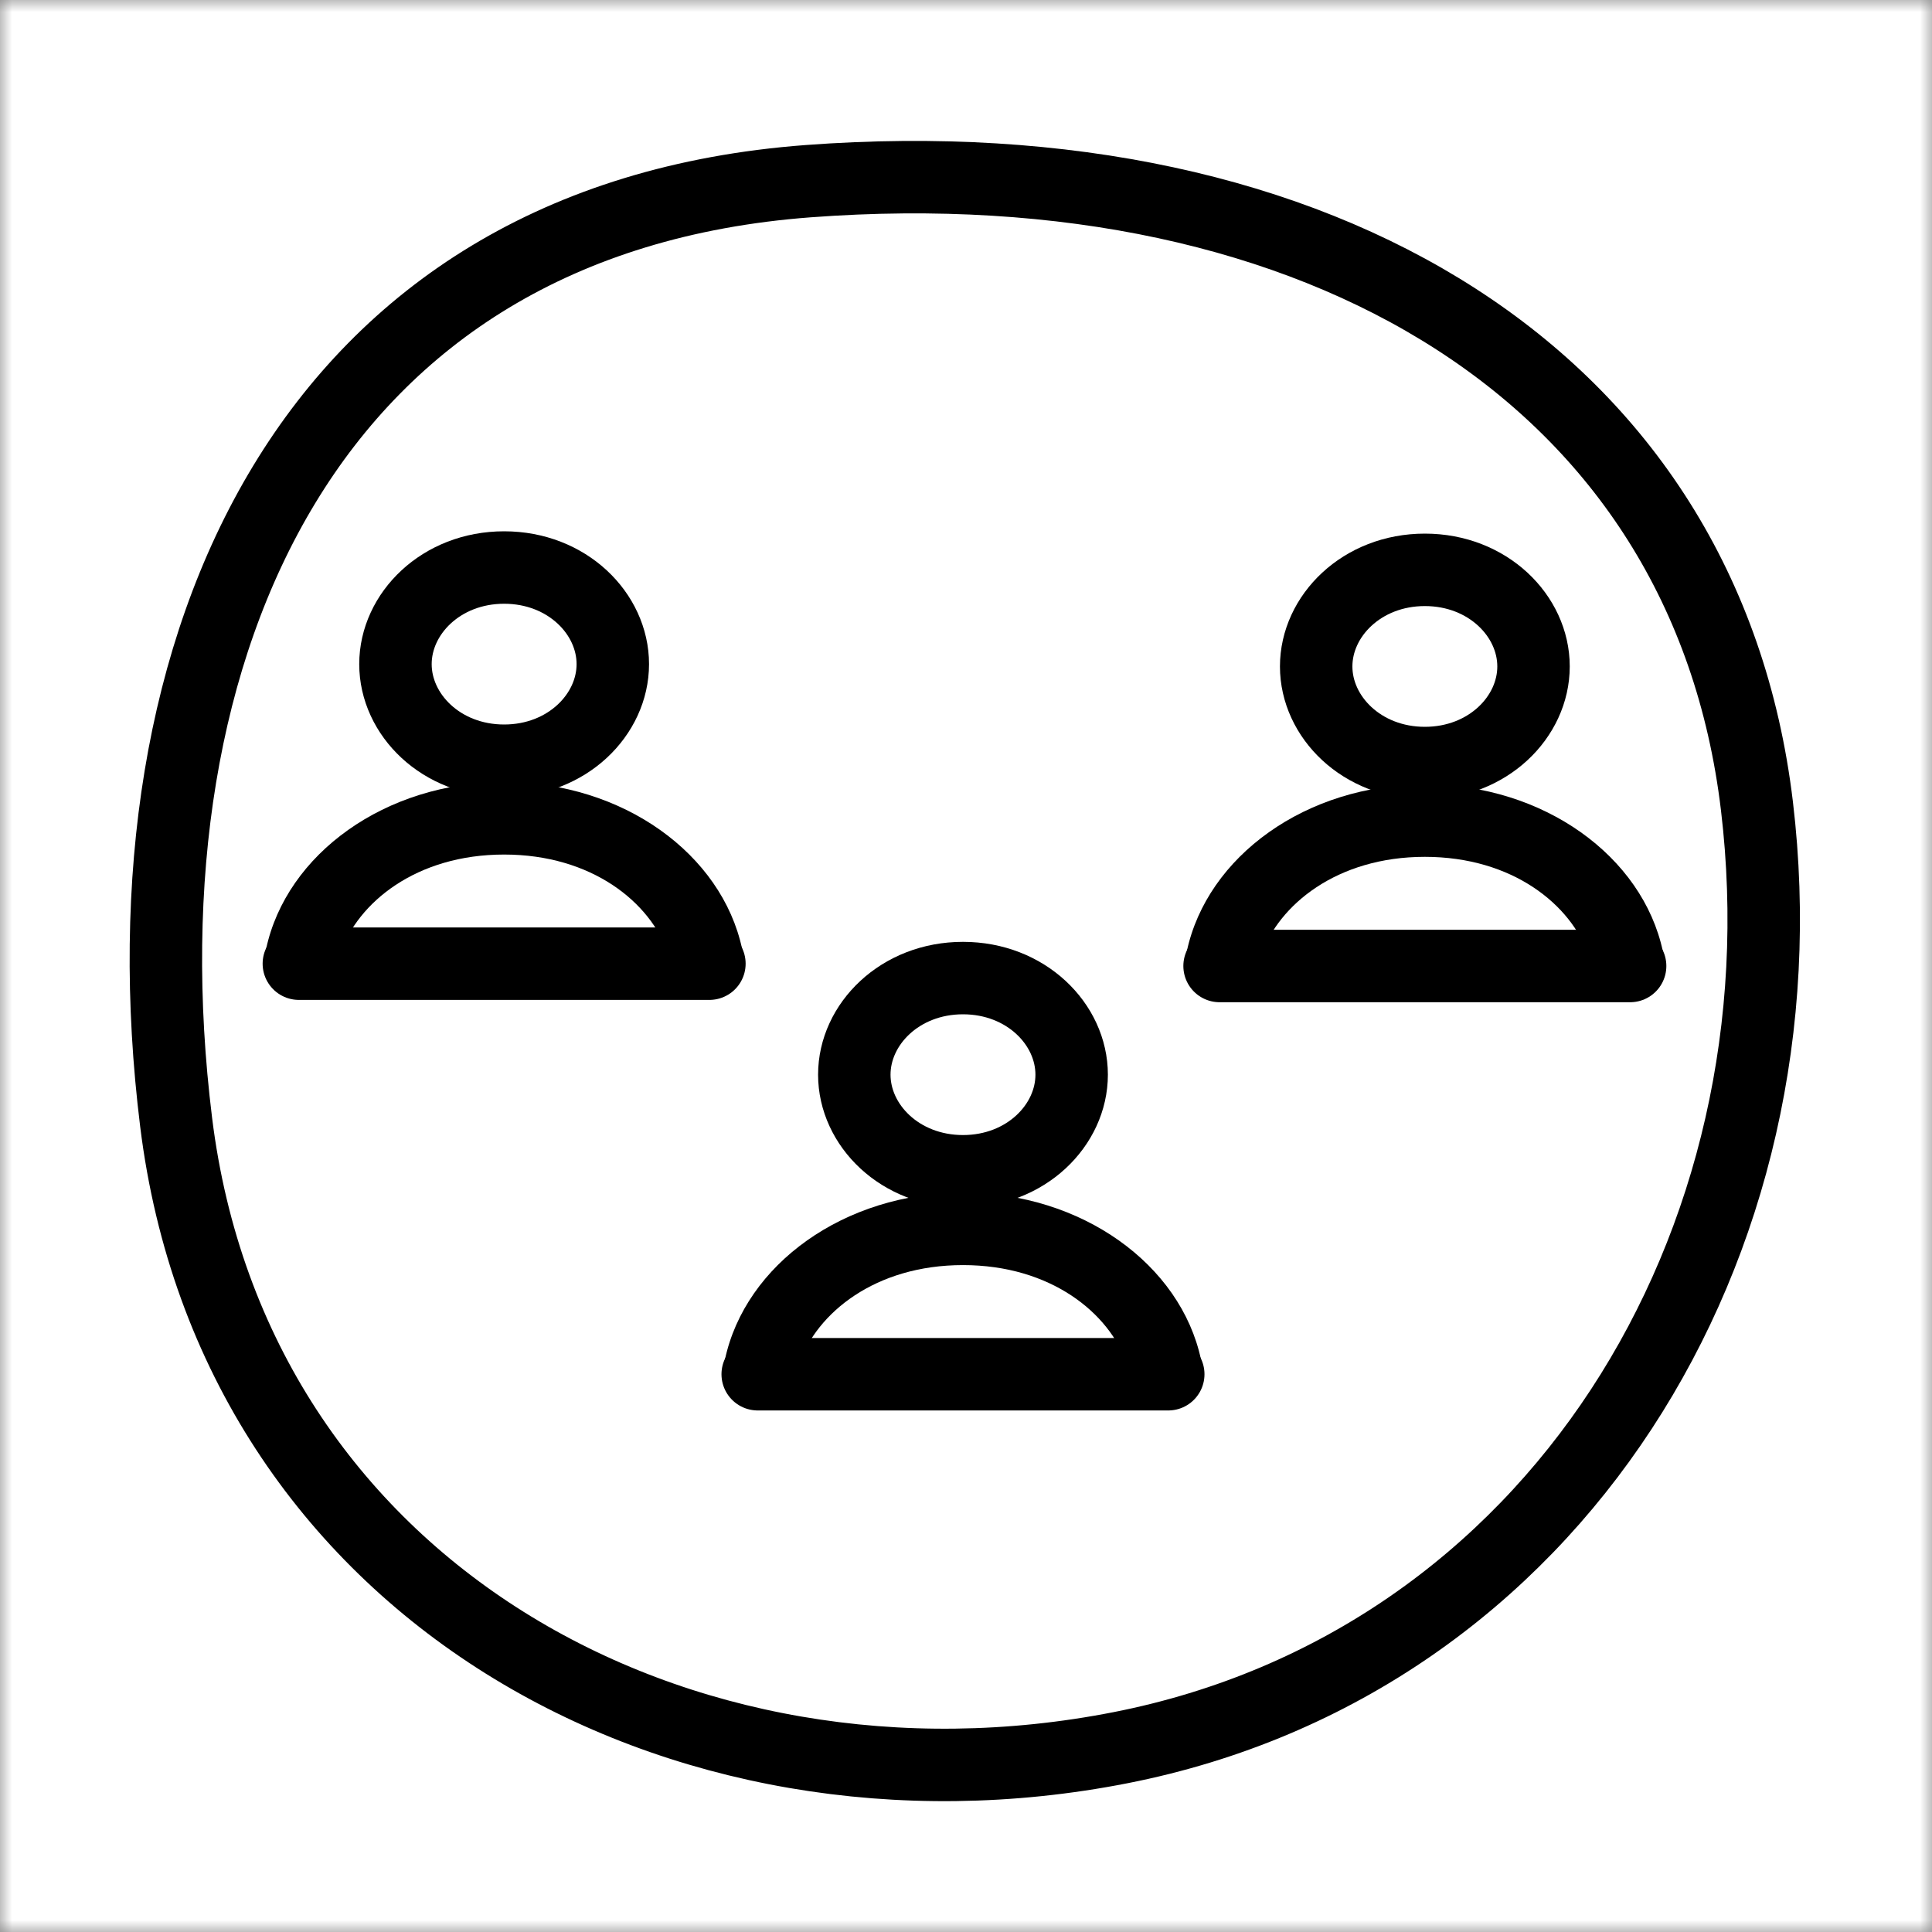
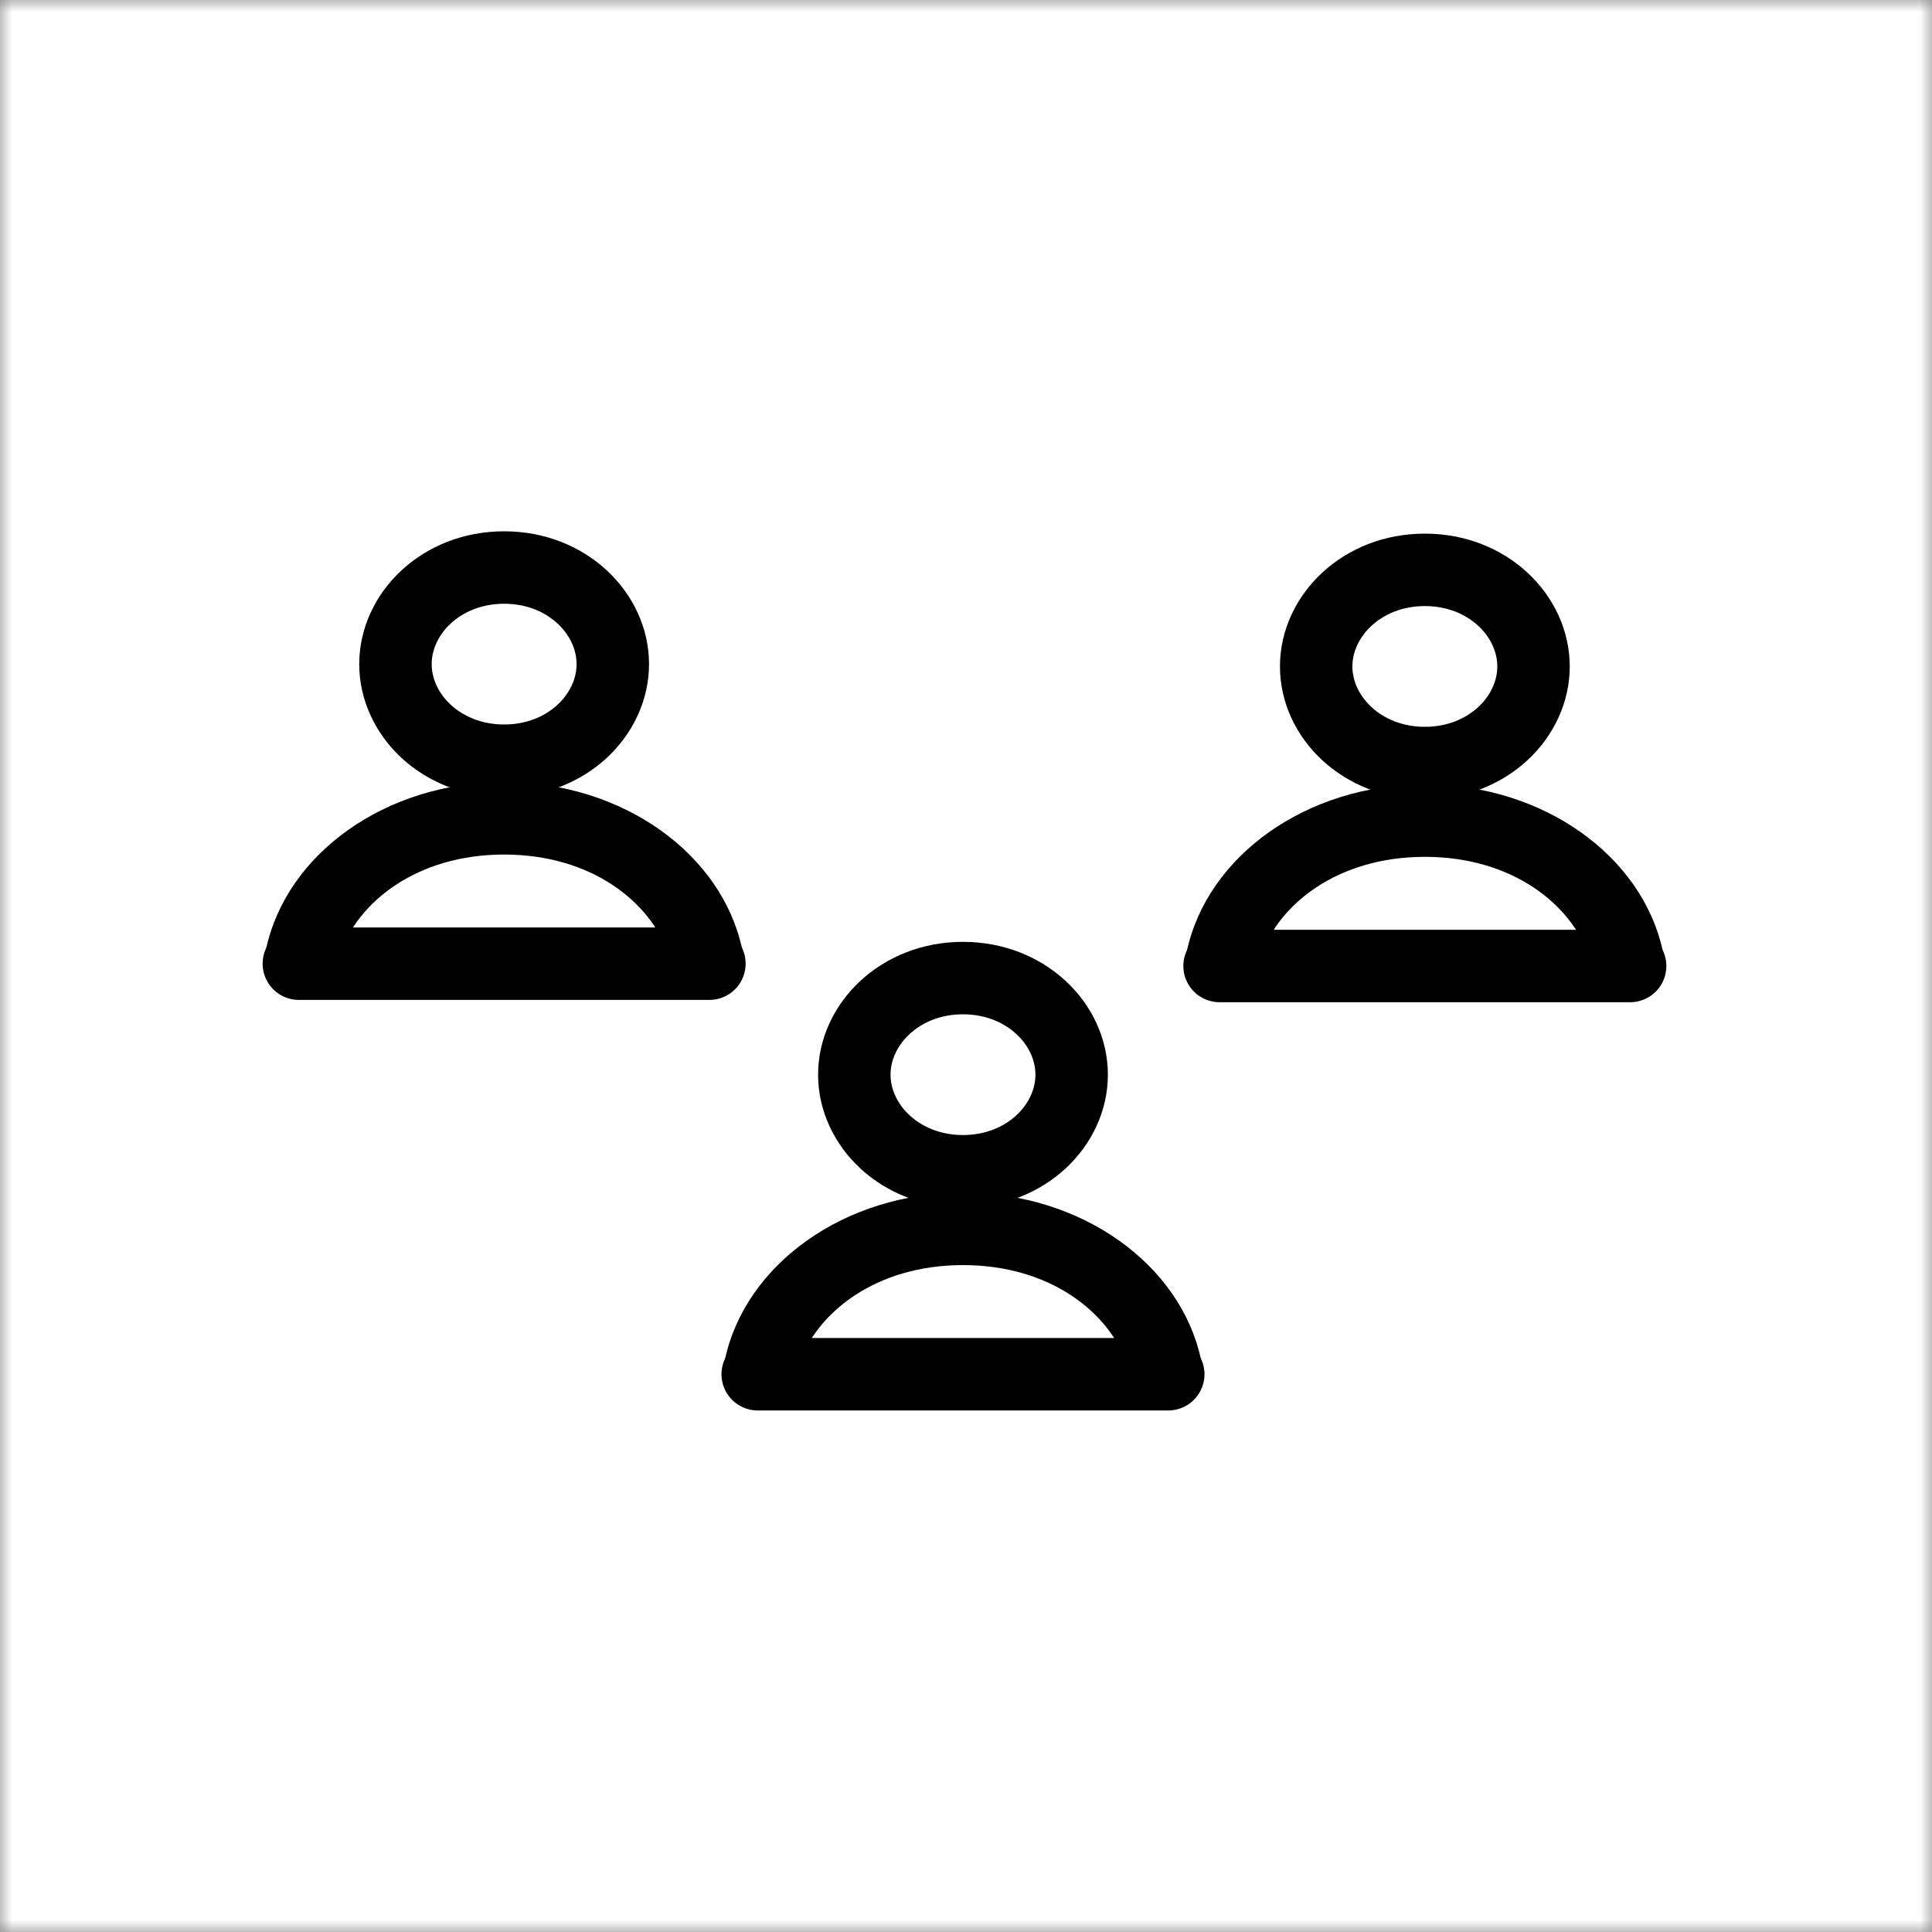
<svg xmlns="http://www.w3.org/2000/svg" width="80" height="80" viewBox="0 0 80 80" fill="none">
  <rect x="0" y="0" width="80" height="80" fill="#808080" stroke="none" />
  <g clip-path="url(#clip0_713_477)">
    <mask id="mask0_713_477" style="mask-type:luminance" maskUnits="userSpaceOnUse" x="0" y="0" width="80" height="80">
      <path d="M80 0H0V80H80V0Z" fill="white" />
    </mask>
    <g mask="url(#mask0_713_477)">
-       <path d="M80 0H0V80H80V0Z" fill="white" />
+       <path d="M80 0H0V80H80Z" fill="white" />
      <path d="M63.5 27.596C63.5 29.685 61.611 31.596 59 31.596C56.389 31.596 54.5 29.685 54.5 27.596C54.5 25.507 56.389 23.596 59 23.596C61.611 23.596 63.5 25.507 63.5 27.596Z" stroke="black" stroke-width="3" />
      <path fill-rule="evenodd" clip-rule="evenodd" d="M66.875 40.442C66.368 40.442 65.952 40.058 65.787 39.578C65.064 37.467 62.637 35.48 59 35.48C55.362 35.48 52.936 37.467 52.212 39.578C52.048 40.058 51.631 40.442 51.125 40.442H50.063C49.487 40.442 49.024 39.953 49.144 39.389C49.985 35.461 54.078 32.48 59 32.48C63.922 32.48 68.015 35.461 68.855 39.389C68.976 39.953 68.513 40.442 67.936 40.442H66.875Z" fill="black" />
      <path d="M50.5 40H67.5" stroke="black" stroke-width="3" stroke-linecap="round" />
      <path d="M44.375 44.5C44.375 46.589 42.486 48.5 39.875 48.5C37.264 48.5 35.375 46.589 35.375 44.5C35.375 42.411 37.264 40.5 39.875 40.5C42.486 40.5 44.375 42.411 44.375 44.5Z" stroke="black" stroke-width="3" />
      <path fill-rule="evenodd" clip-rule="evenodd" d="M47.75 57.346C47.243 57.346 46.827 56.962 46.663 56.483C45.939 54.371 43.512 52.385 39.875 52.385C36.237 52.385 33.811 54.371 33.087 56.483C32.923 56.962 32.506 57.346 32 57.346H30.939C30.362 57.346 29.899 56.857 30.019 56.293C30.86 52.365 34.953 49.385 39.875 49.385C44.797 49.385 48.89 52.365 49.73 56.293C49.851 56.857 49.388 57.346 48.811 57.346H47.75Z" fill="black" />
      <path d="M31.375 56.904H48.375" stroke="black" stroke-width="3" stroke-linecap="round" />
-       <path d="M72.751 33.375C74.918 51.517 64.398 68.83 46.4 72.368C28.152 75.955 9.688 65.828 7.293 46.465C6.058 36.485 7.505 27.096 11.771 20.058C15.999 13.082 23.074 8.281 33.467 7.502C44.083 6.708 53.399 8.773 60.288 13.21C67.145 17.625 71.683 24.436 72.751 33.375Z" stroke="black" stroke-width="3" />
      <path d="M25.375 27.5C25.375 29.589 23.486 31.5 20.875 31.5C18.264 31.5 16.375 29.589 16.375 27.5C16.375 25.411 18.264 23.5 20.875 23.5C23.486 23.5 25.375 25.411 25.375 27.5Z" stroke="black" stroke-width="3" />
      <path fill-rule="evenodd" clip-rule="evenodd" d="M28.75 40.346C28.243 40.346 27.827 39.962 27.663 39.483C26.939 37.371 24.512 35.385 20.875 35.385C17.237 35.385 14.811 37.371 14.087 39.483C13.923 39.962 13.506 40.346 13 40.346H11.938C11.362 40.346 10.899 39.857 11.019 39.293C11.86 35.365 15.953 32.385 20.875 32.385C25.797 32.385 29.89 35.365 30.73 39.293C30.851 39.857 30.388 40.346 29.811 40.346H28.75Z" fill="black" />
      <path d="M12.375 39.904H29.375" stroke="black" stroke-width="3" stroke-linecap="round" />
    </g>
  </g>
  <defs>
    <clipPath id="clip0_713_477">
      <rect width="80" height="80" fill="white" />
    </clipPath>
  </defs>
</svg>